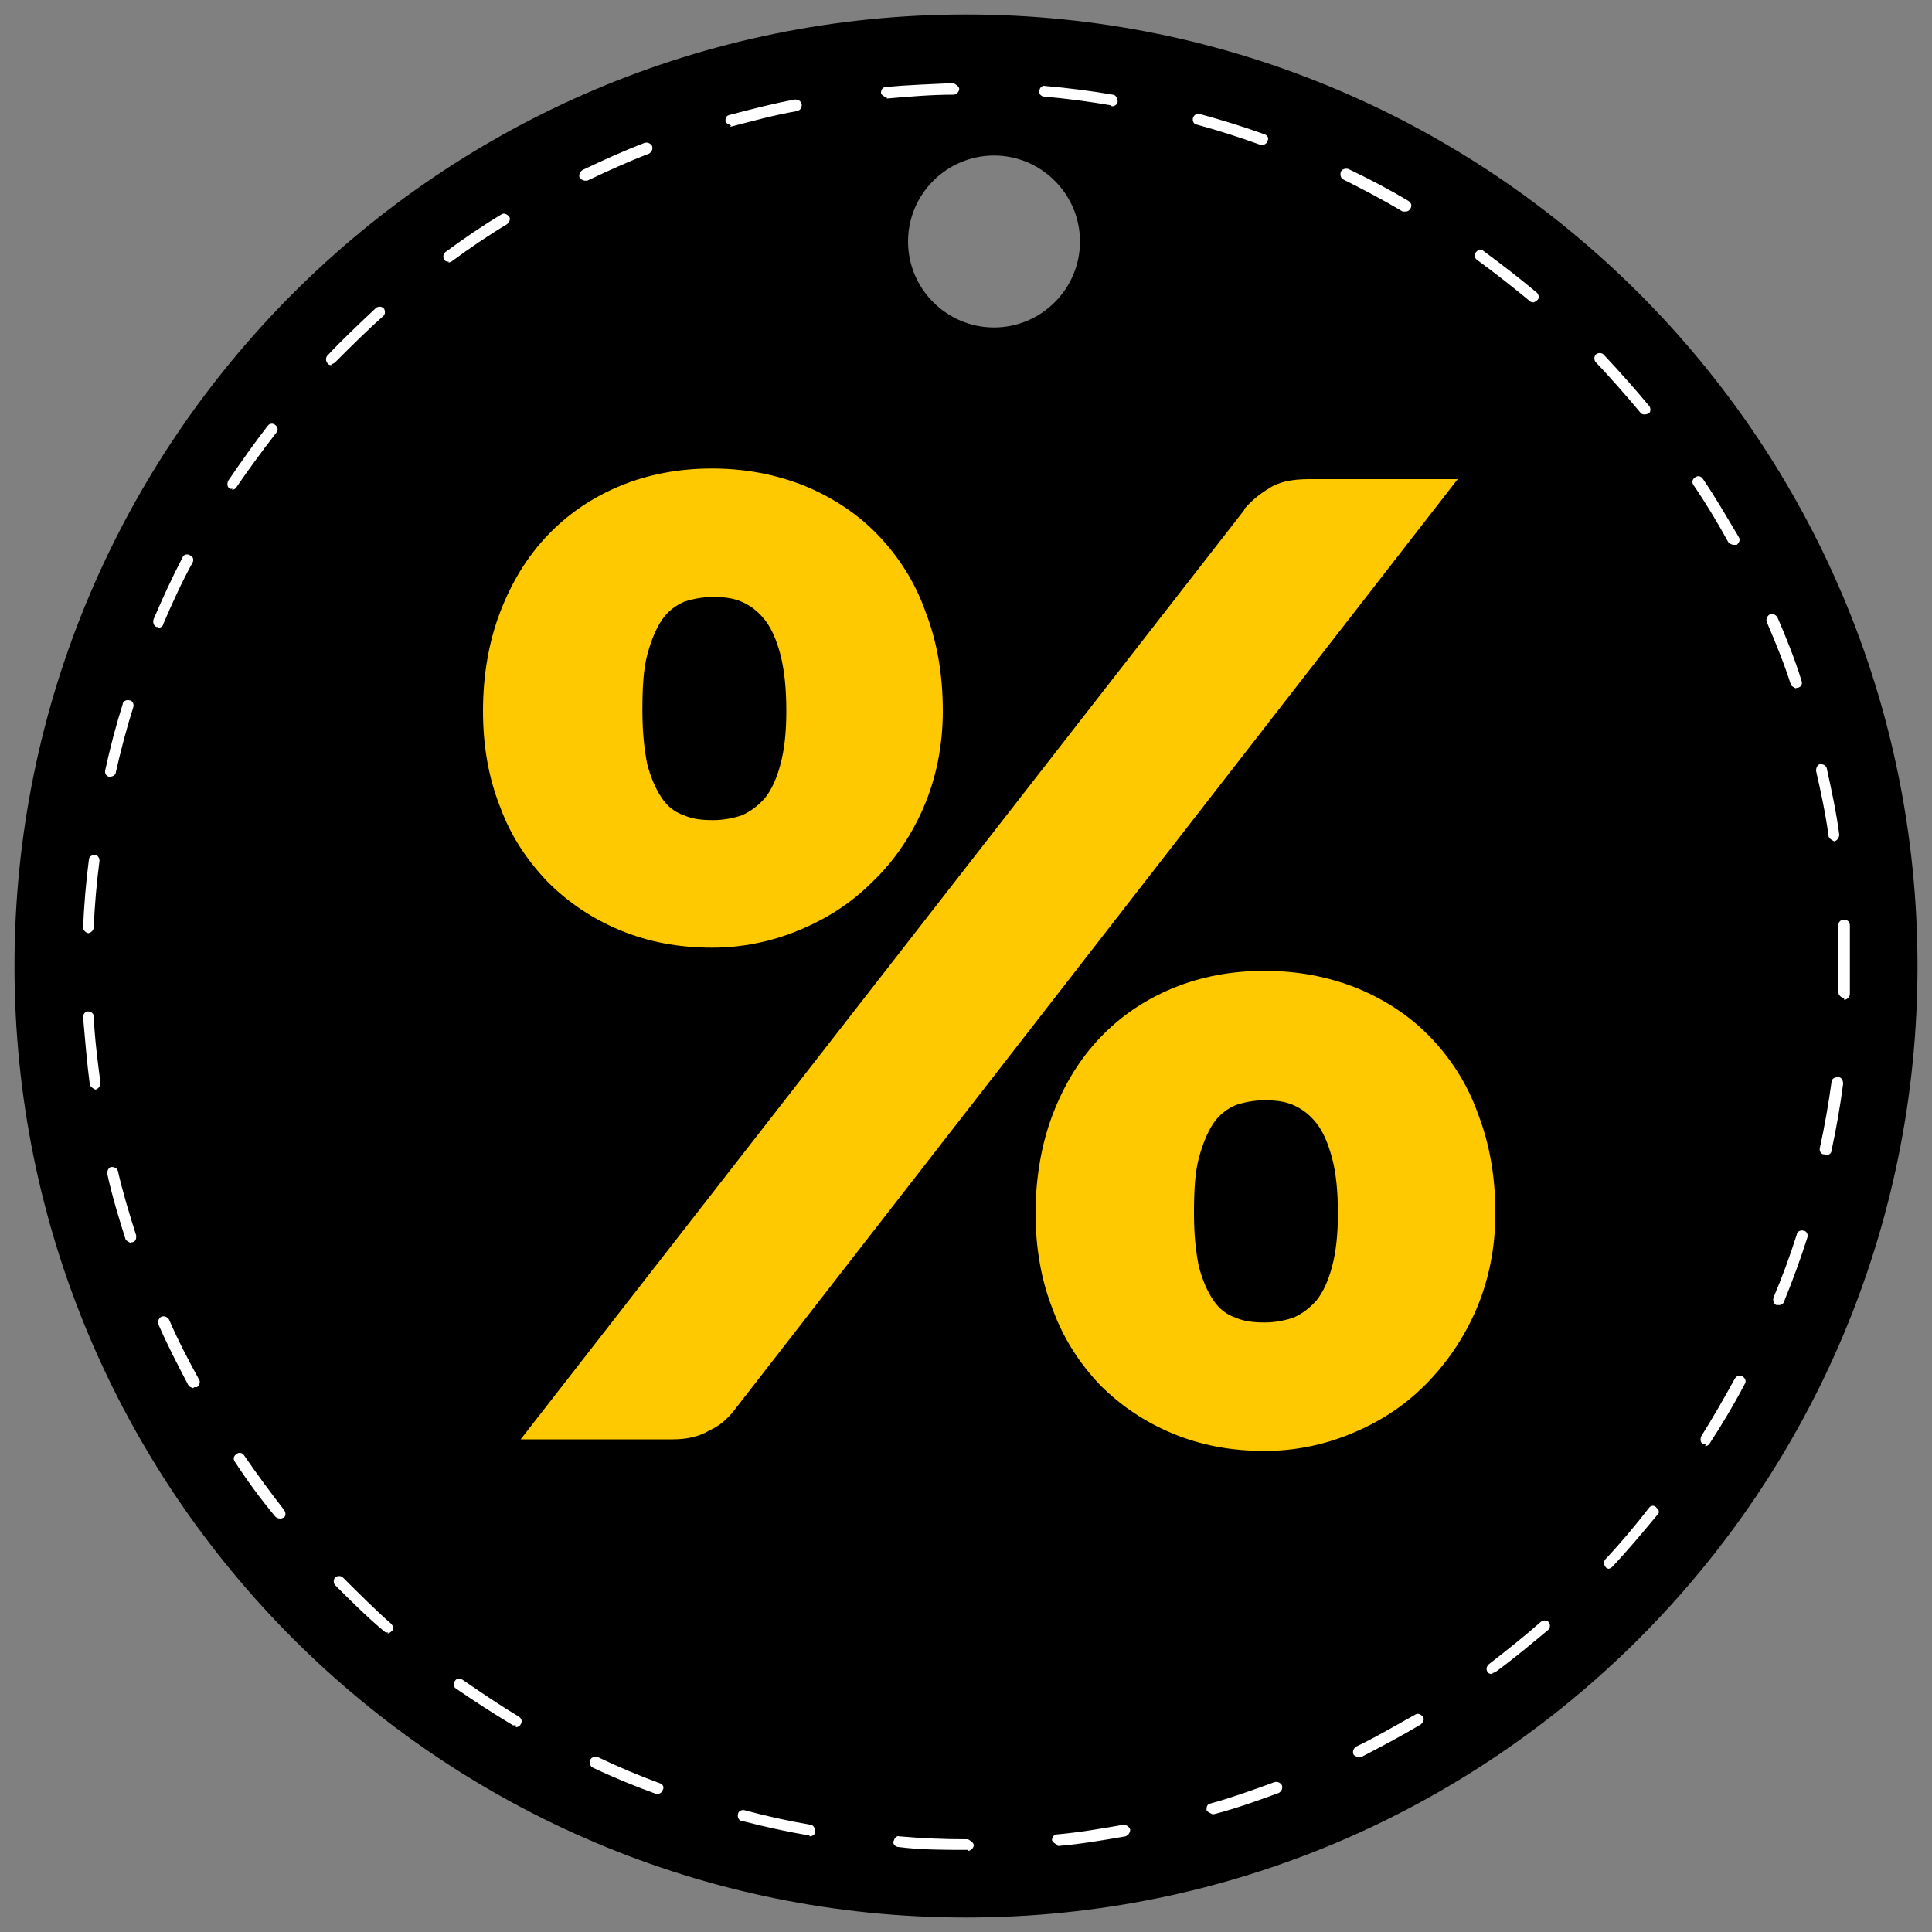
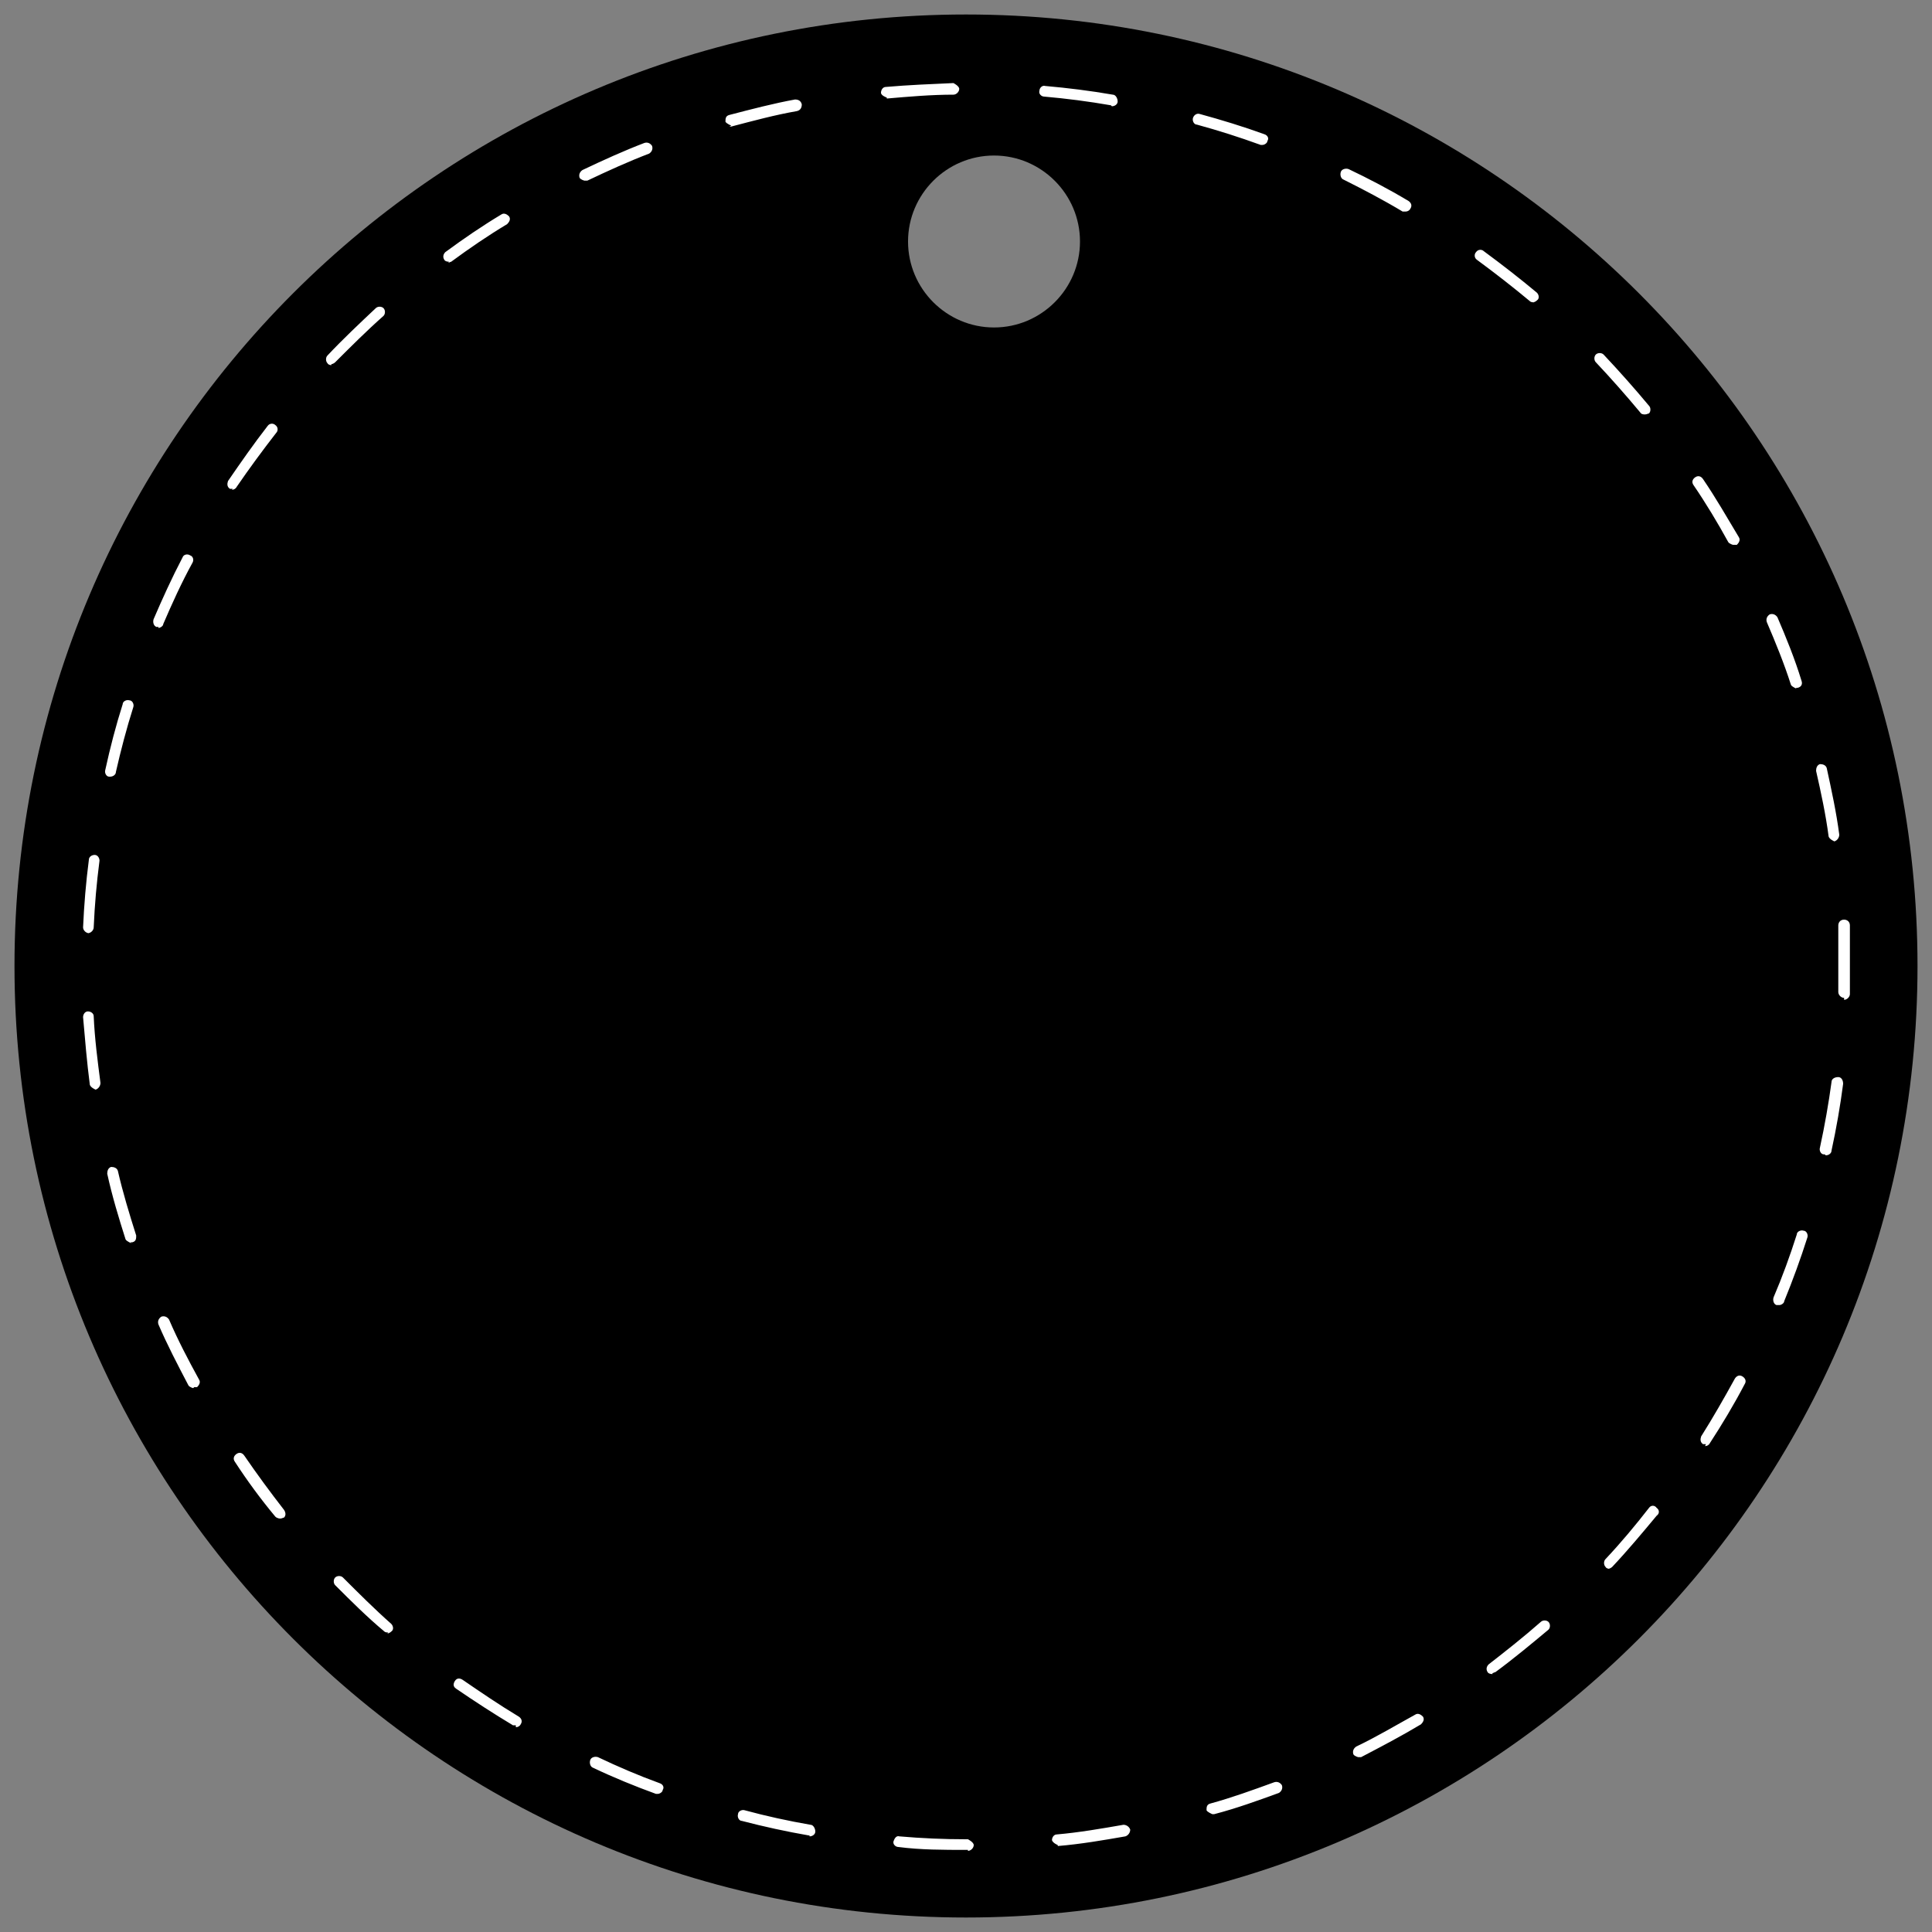
<svg xmlns="http://www.w3.org/2000/svg" id="Livello_1" viewBox="0 0 20 20">
  <rect x="0" y="0" width="20" height="20" fill="#808080" stroke="none" />
  <defs>
    <style>.cls-1{fill:#fff;}.cls-2{fill:#ffc901;}</style>
  </defs>
  <path d="M10,.15C4.56.15.15,4.56.15,10s4.41,9.85,9.85,9.85,9.85-4.41,9.85-9.85S15.44.15,10,.15ZM10.29,3.39c-.49,0-.89-.4-.89-.89s.4-.89.89-.89.89.4.89.89-.4.89-.89.89Z" />
  <path class="cls-1" d="M10.02,19.15h-.02c-.23,0-.47,0-.7-.03-.03,0-.06-.03-.05-.06s.03-.06.06-.05c.23.02.46.03.69.03h.02s.06.03.06.06c0,.03-.03.06-.06.06ZM10.95,19.1s-.05-.02-.06-.05c0-.03.02-.06.05-.06.23-.02.46-.06.69-.1.03,0,.06.02.07.05,0,.03-.02.06-.05.07-.23.04-.46.08-.7.1,0,0,0,0,0,0ZM8.38,19s0,0-.01,0c-.23-.04-.46-.09-.69-.15-.03,0-.05-.04-.04-.07,0-.03.04-.05.07-.04.22.06.45.11.68.15.03,0,.05.04.05.07,0,.03-.03.05-.06.05ZM12.55,18.78s-.05-.02-.06-.04c0-.03,0-.06.04-.07.22-.06.44-.14.66-.22.03-.01.06,0,.08.03.01.03,0,.06-.03.08-.22.08-.44.16-.67.22,0,0-.01,0-.02,0ZM6.81,18.57s-.01,0-.02,0c-.22-.08-.44-.17-.65-.27-.03-.01-.04-.05-.03-.08.01-.03.05-.04.08-.03.21.1.42.19.64.27.03.01.05.04.03.07,0,.02-.03.04-.05.04ZM14.06,18.19s-.04-.01-.05-.03c-.01-.03,0-.06.03-.08.21-.1.41-.22.61-.33.03-.02.06,0,.08.02.02.03,0,.06-.02.08-.2.12-.41.23-.62.34,0,0-.02,0-.03,0ZM5.34,17.86s-.02,0-.03,0c-.2-.12-.4-.25-.59-.38-.03-.02-.03-.05-.01-.08.02-.03.05-.03.08-.01.19.13.38.26.58.38.03.02.04.05.02.08-.01.02-.03.03-.05.03ZM15.45,17.33s-.04,0-.05-.02c-.02-.03-.01-.06.01-.08.18-.14.37-.29.54-.44.02-.02.06-.02.08,0,.02.02.02.06,0,.08-.18.15-.36.3-.55.44-.01,0-.02.01-.03.01ZM4.02,16.9s-.03,0-.04-.01c-.18-.15-.35-.32-.51-.48-.02-.02-.02-.06,0-.08.02-.02.06-.02.08,0,.16.16.33.33.5.48.02.02.03.06,0,.08-.01.01-.03.02-.04.02ZM16.66,16.24s-.03,0-.04-.02c-.02-.02-.02-.06,0-.08.16-.17.31-.35.45-.53.02-.03.06-.03.08,0,.03.02.03.06,0,.08-.15.18-.3.36-.46.53-.01.01-.03.02-.04.02ZM2.9,15.72s-.03,0-.05-.02c-.15-.18-.29-.37-.42-.57-.02-.03-.01-.06.02-.08.03-.02.06-.01.08.02.13.19.27.38.41.56.02.03.02.06,0,.08-.01,0-.02.01-.04.01ZM17.66,14.95s-.02,0-.03,0c-.03-.02-.03-.05-.02-.08.12-.19.24-.4.35-.6.02-.03.05-.04.08-.02.03.02.04.05.02.08-.11.21-.23.41-.36.61-.01.02-.03.03-.05.03ZM2,14.37s-.04-.01-.05-.03c-.11-.21-.22-.42-.31-.63-.01-.03,0-.06.03-.08.03-.01.06,0,.08.03.09.21.2.42.31.62.02.03,0,.06-.02.08,0,0-.02,0-.03,0ZM18.41,13.51s-.01,0-.02,0c-.03-.01-.04-.05-.03-.08.09-.21.17-.43.24-.65,0-.03.04-.05.07-.04.03,0,.05.04.04.07-.07.22-.15.44-.24.66,0,.02-.03.04-.05.04ZM1.36,12.87s-.05-.02-.06-.04c-.07-.22-.14-.45-.19-.68,0-.03.01-.06.04-.07.03,0,.06.01.07.04.05.22.12.45.19.67,0,.03,0,.06-.04.07,0,0-.01,0-.02,0ZM18.89,11.95s0,0-.01,0c-.03,0-.05-.04-.04-.07.05-.23.09-.46.12-.68,0-.03.03-.05.07-.05.03,0,.05.03.05.07-.03.23-.07.46-.12.69,0,.03-.03.05-.06.05ZM.99,11.28s-.05-.02-.06-.05c-.03-.23-.05-.47-.07-.7,0-.03.02-.06.05-.06.03,0,.06.02.06.05.01.23.04.46.07.69,0,.03-.02.06-.05.07,0,0,0,0,0,0ZM19.09,10.33s0,0,0,0c-.03,0-.06-.03-.06-.06,0-.09,0-.18,0-.27,0-.14,0-.28,0-.42,0-.03.02-.06.06-.06.03,0,.06.02.06.06,0,.14,0,.28,0,.43,0,.09,0,.19,0,.28,0,.03-.03.06-.06.06ZM.92,9.66s0,0,0,0c-.03,0-.06-.03-.06-.06.01-.23.03-.47.06-.7,0-.03.03-.05.06-.05.03,0,.05.03.05.06-.03.23-.05.46-.06.69,0,.03-.03.06-.06.06ZM18.99,8.71s-.05-.02-.06-.05c-.03-.23-.08-.46-.13-.68,0-.03.01-.06.04-.07.03,0,.06.01.07.04.05.23.1.46.13.69,0,.03-.02.06-.05.07,0,0,0,0,0,0ZM1.14,8.04s0,0-.01,0c-.03,0-.05-.04-.04-.07.05-.23.11-.46.18-.68,0-.03.04-.05.07-.04.03,0,.05.04.04.07-.07.22-.13.45-.18.67,0,.03-.03.05-.06.05ZM18.6,7.13s-.05-.02-.06-.04c-.07-.22-.16-.44-.25-.65-.01-.03,0-.06.03-.08.03-.01.06,0,.08.03.09.21.18.43.25.66.01.03,0,.06-.04.07,0,0-.01,0-.02,0ZM1.64,6.49s-.02,0-.02,0c-.03-.01-.04-.05-.03-.08.09-.21.19-.43.3-.64.01-.03.05-.04.08-.02.03.01.04.05.02.08-.11.2-.21.42-.3.63,0,.02-.03.04-.05.04ZM17.94,5.64s-.04-.01-.05-.03c-.11-.2-.23-.4-.36-.59-.02-.03-.01-.06.02-.08.03-.02.06-.01.08.02.13.19.25.4.37.6.02.03,0,.06-.02.08,0,0-.02,0-.03,0ZM2.41,5.06s-.02,0-.03,0c-.03-.02-.03-.05-.02-.08.13-.19.27-.39.41-.57.02-.03.06-.03.08-.01.03.02.03.06.01.08-.14.18-.28.37-.41.56-.01.02-.03.03-.05.03ZM17.02,4.29s-.03,0-.04-.02c-.15-.18-.3-.35-.46-.52-.02-.02-.02-.06,0-.08.02-.02.06-.02.08,0,.16.17.32.35.47.53.02.02.02.06,0,.08-.01,0-.02.01-.04.01ZM3.43,3.78s-.03,0-.04-.02c-.02-.02-.02-.06,0-.08.16-.17.33-.33.5-.49.02-.02.06-.02.08,0,.02.02.02.06,0,.08-.17.15-.34.32-.5.48-.01.01-.03.02-.04.02ZM15.88,3.13s-.03,0-.04-.01c-.18-.15-.36-.29-.55-.43-.03-.02-.03-.06-.01-.08.02-.03.06-.03.08-.01.19.14.37.28.55.43.02.02.03.06,0,.08-.01.01-.03.02-.04.02ZM4.65,2.71s-.04,0-.05-.02c-.02-.03-.01-.06.01-.08.19-.14.38-.27.58-.39.03-.02.06,0,.08.02.02.03,0,.06-.02.08-.2.12-.39.25-.58.39-.01,0-.02.01-.03.01ZM14.55,2.19s-.02,0-.03,0c-.2-.12-.41-.23-.61-.33-.03-.01-.04-.05-.03-.08.01-.03.05-.04.08-.03.21.1.42.21.62.33.03.02.04.05.02.08-.01.02-.03.03-.05.03ZM6.05,1.87s-.04-.01-.05-.03c-.01-.03,0-.06.03-.08.21-.1.43-.2.64-.28.03-.01.06,0,.08.03.01.03,0,.06-.03.08-.21.08-.43.18-.64.28,0,0-.02,0-.03,0ZM13.07,1.5s-.01,0-.02,0c-.22-.08-.44-.15-.66-.21-.03,0-.05-.04-.04-.07s.04-.05.07-.04c.22.06.45.13.67.21.03.01.05.04.03.07,0,.02-.03.04-.05.04ZM7.57,1.3s-.05-.02-.06-.04c0-.03,0-.06.04-.07.23-.06.46-.12.68-.16.03,0,.06.01.07.05,0,.03-.01.06-.05.07-.23.04-.45.1-.68.16,0,0-.01,0-.02,0ZM11.5,1.09s0,0,0,0c-.23-.04-.46-.07-.69-.09-.03,0-.06-.03-.05-.06,0-.03.03-.06.06-.05.23.02.47.05.7.09.03,0,.05.04.05.07,0,.03-.03.05-.06.05ZM9.18,1.01s-.06-.02-.06-.05c0-.03.02-.06.05-.06.23-.02.47-.03.7-.04h0s.06.03.06.06c0,.03-.03.06-.06.06-.23,0-.46.02-.69.04,0,0,0,0,0,0Z" />
-   <path class="cls-2" d="M9.76,7.36c0,.36-.07.7-.2,1-.13.3-.31.56-.53.77-.22.22-.47.38-.76.5-.29.12-.59.18-.9.18-.35,0-.66-.06-.95-.18-.29-.12-.54-.29-.75-.5-.21-.22-.38-.47-.49-.77-.12-.3-.18-.63-.18-1s.06-.72.18-1.03c.12-.31.28-.57.49-.79s.46-.39.75-.51c.29-.12.61-.18.95-.18s.66.06.96.18c.29.12.55.29.76.51s.38.48.49.79c.12.31.18.65.18,1.03ZM12.88,5.27c.07-.08.15-.15.25-.21.1-.07.24-.1.42-.1h1.54l-7.49,9.64c-.07.09-.15.16-.26.21-.1.06-.23.09-.37.09h-1.58l7.49-9.62ZM8.14,7.36c0-.23-.02-.42-.06-.58-.04-.15-.09-.27-.16-.36-.07-.09-.15-.15-.24-.19-.09-.04-.19-.05-.3-.05s-.21.02-.3.05c-.09.04-.17.1-.23.19-.06.09-.11.21-.15.36-.04.15-.05.34-.05.58,0,.22.02.4.05.55.04.15.09.26.15.35.06.09.14.15.23.18.09.04.19.05.3.05s.21-.02.3-.05c.09-.04.17-.1.24-.18.07-.09.12-.2.16-.35.04-.15.06-.33.06-.55ZM15.48,12.56c0,.36-.07.7-.2,1-.13.3-.31.56-.53.78-.22.22-.47.38-.76.5-.29.12-.59.18-.9.18-.35,0-.66-.06-.95-.18-.29-.12-.54-.29-.75-.5-.21-.22-.38-.48-.49-.78-.12-.3-.18-.64-.18-1s.06-.72.18-1.03c.12-.31.28-.57.49-.79s.46-.39.75-.51c.29-.12.61-.18.95-.18s.66.06.96.18c.29.12.55.29.76.51.21.22.38.48.49.79.12.31.18.65.18,1.03ZM13.85,12.56c0-.23-.02-.42-.06-.57-.04-.15-.09-.27-.16-.36-.07-.09-.15-.15-.24-.19-.09-.04-.19-.05-.3-.05s-.21.02-.3.05c-.09.04-.17.1-.23.19-.06.09-.11.21-.15.36-.04.15-.05.34-.05.57s.02.4.05.55c.04.15.09.26.15.35.06.09.14.15.23.18.09.04.19.05.3.05s.21-.02.3-.05c.09-.04.17-.1.24-.18.07-.09.12-.2.16-.35.04-.15.06-.33.06-.55Z" />
</svg>